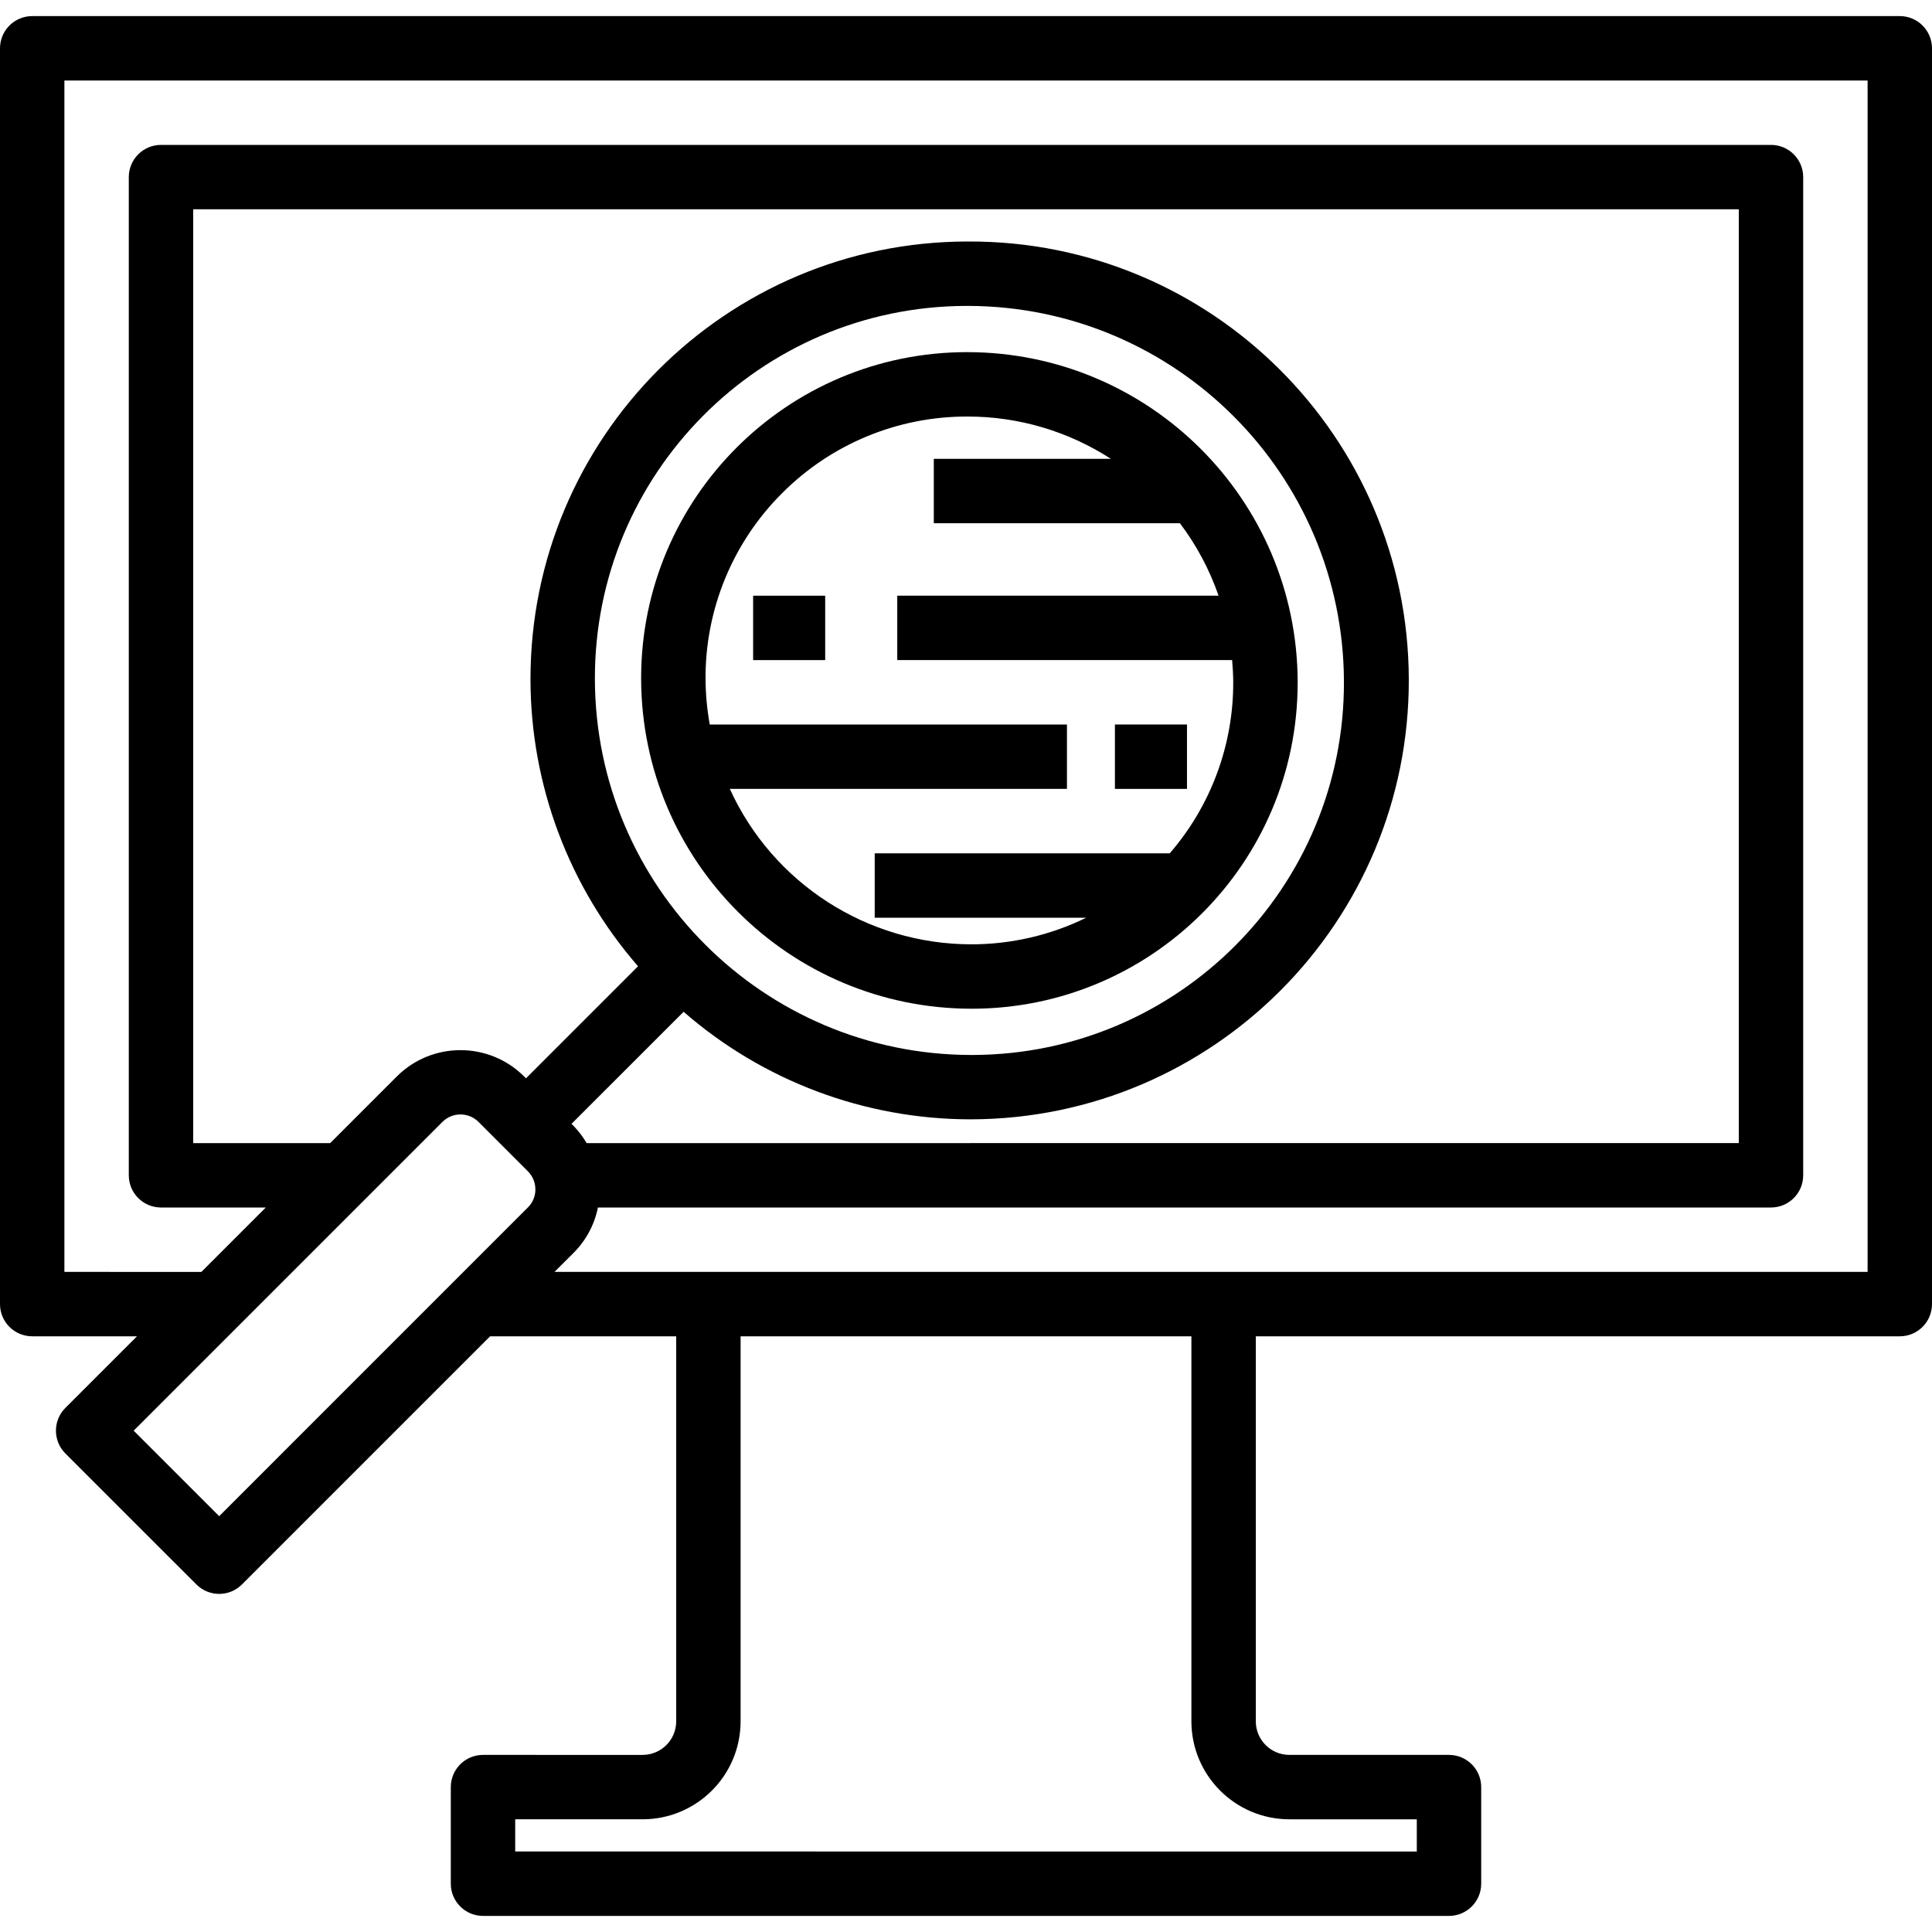
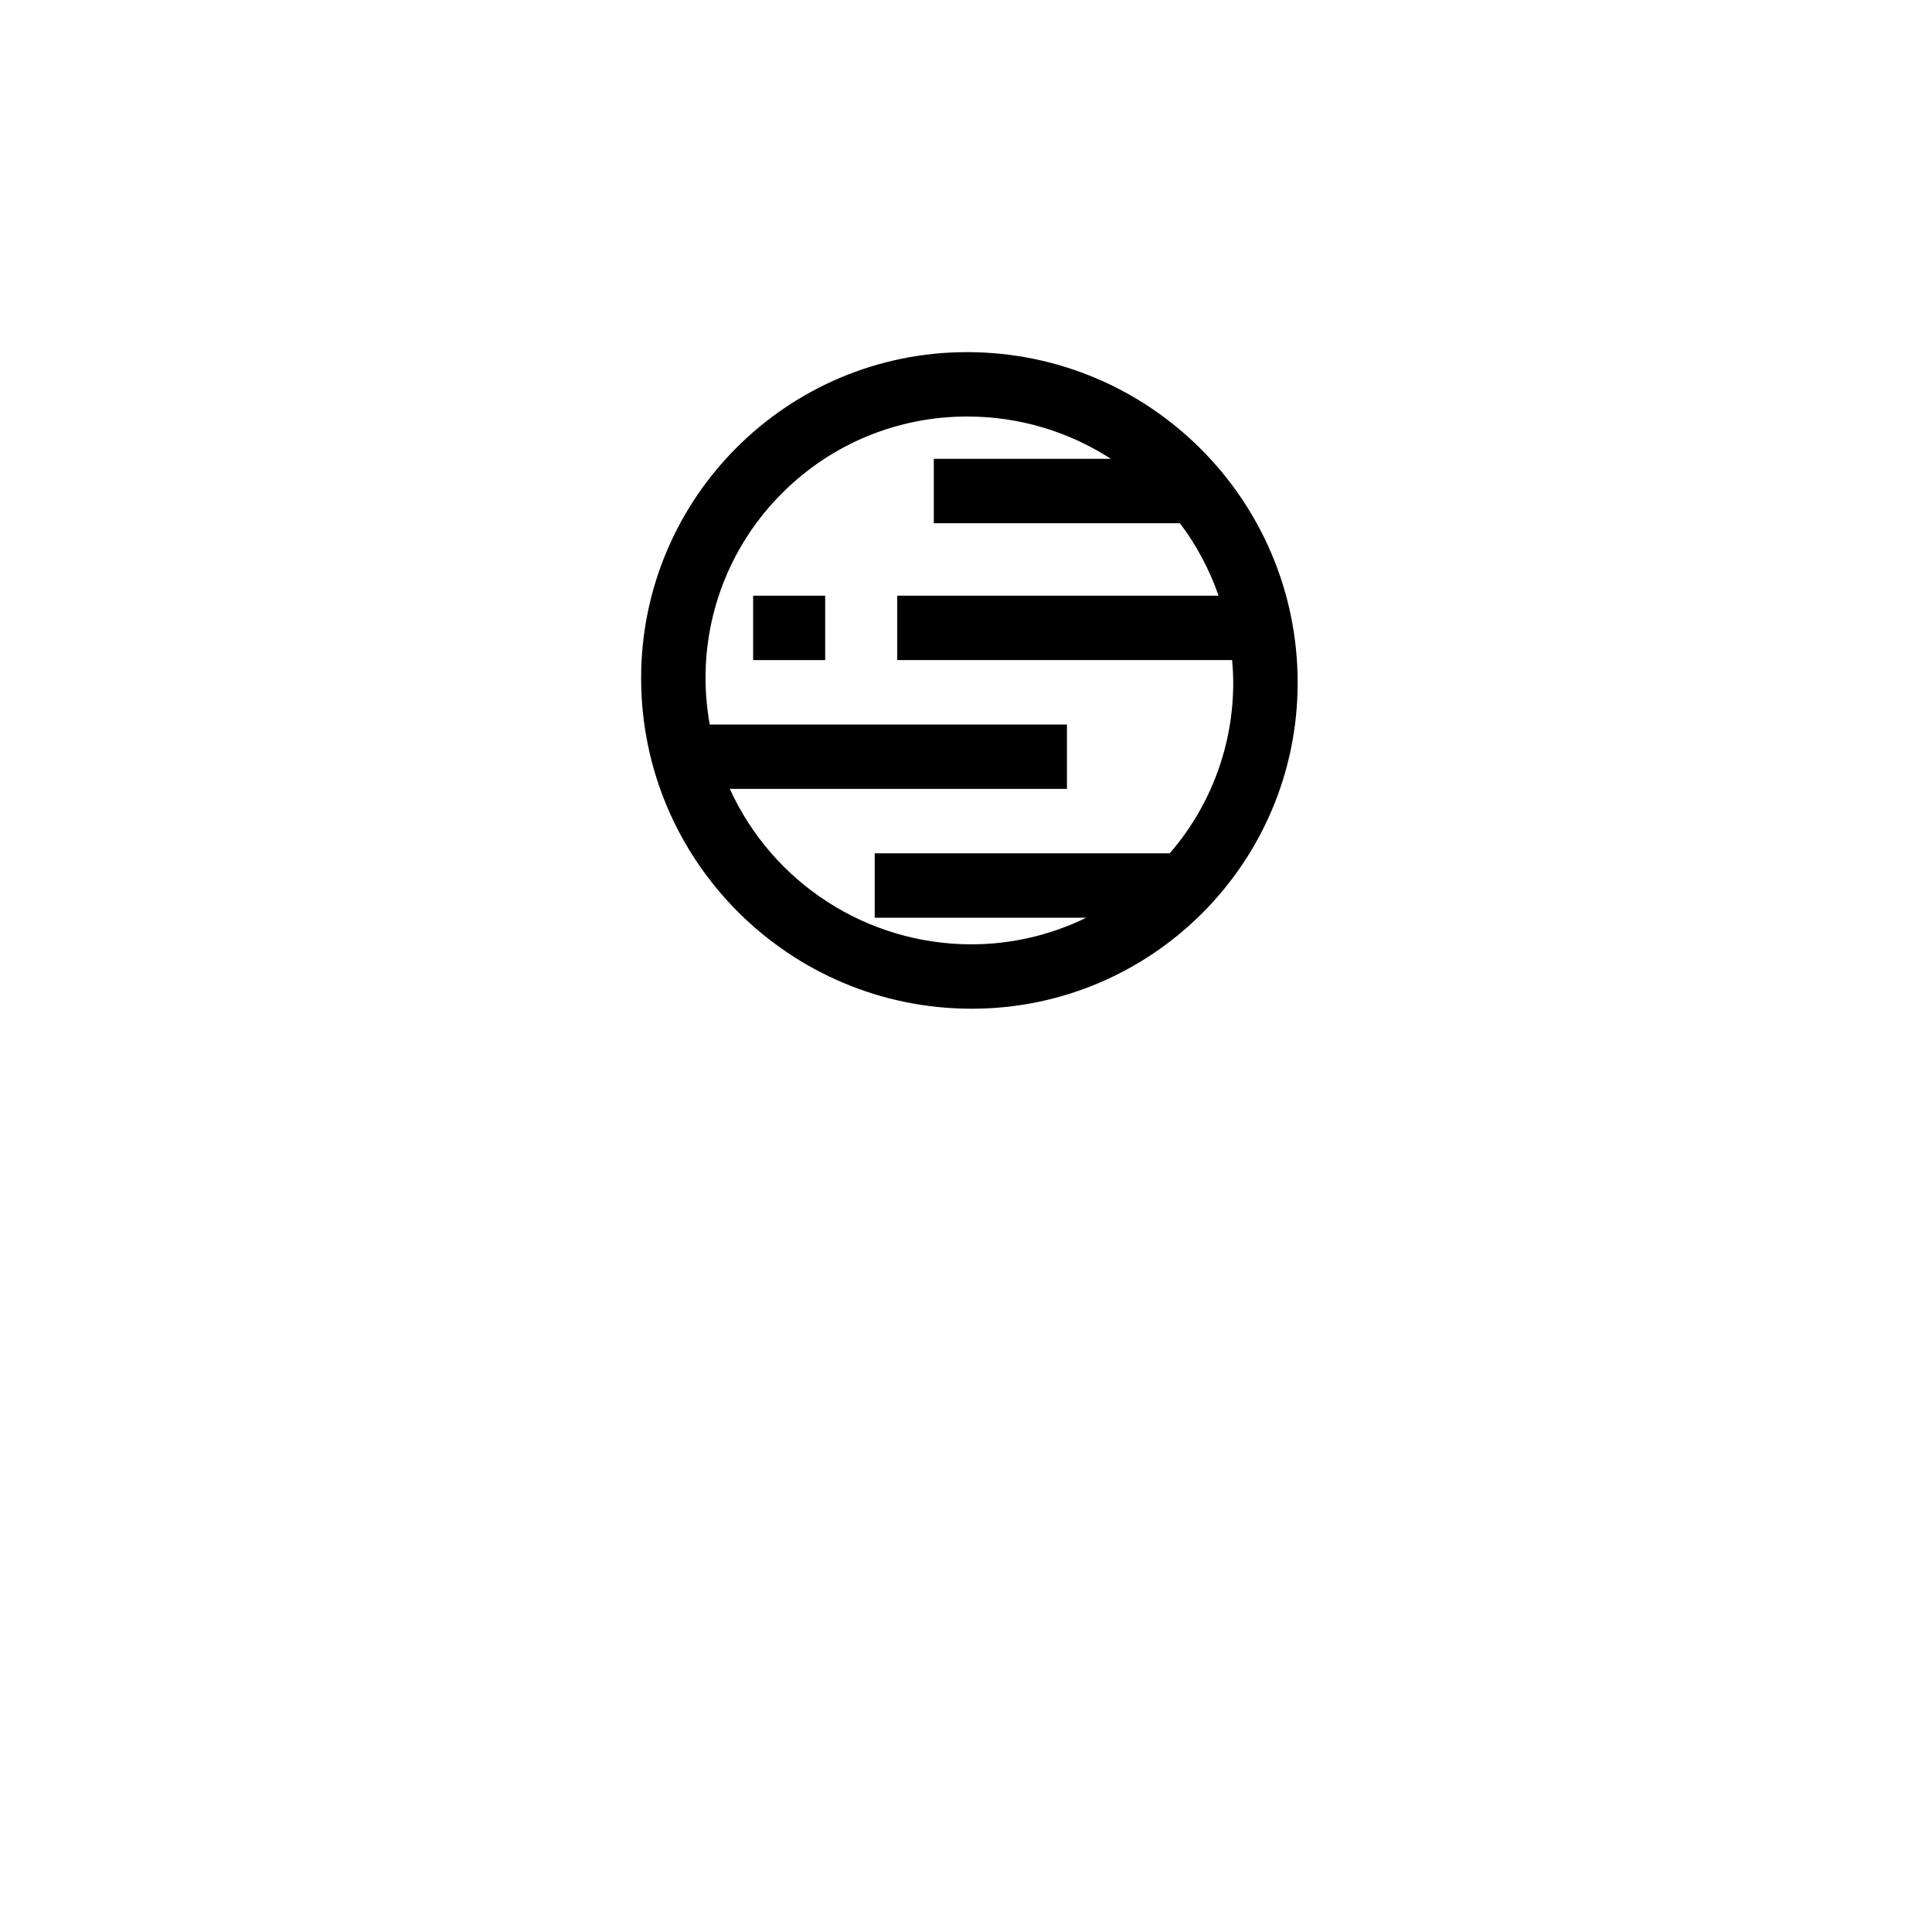
<svg xmlns="http://www.w3.org/2000/svg" version="1.1" id="Capa_1" x="0px" y="0px" viewBox="0 0 480 480" style="enable-background:new 0 0 480 480;" xml:space="preserve">
  <g>
    <g>
-       <path d="M472,4H8c-4.418,0-8,3.582-8,8v312c0,4.418,3.582,8,8,8h26.032L16.24,349.792c-3.123,3.124-3.123,8.188,0,11.312    l32.56,32.552c3.124,3.123,8.188,3.123,11.312,0L121.768,332H168v95.664c-0.004,4.602-3.734,8.332-8.336,8.336H120    c-4.418,0-8,3.582-8,8v24c0,4.418,3.582,8,8,8h240c4.418,0,8-3.582,8-8v-24c0-4.418-3.582-8-8-8h-39.664    c-4.602-0.004-8.332-3.734-8.336-8.336V332h160c4.418,0,8-3.582,8-8V12C480,7.582,476.418,4,472,4z M131.176,299.96l-76.72,76.728    l-21.248-21.24l76.728-76.728c2.494-2.468,6.515-2.447,8.983,0.047c0,0,0.001,0.001,0.001,0.001l12.216,12.224    c1.206,1.191,1.883,2.817,1.88,4.512C133.028,297.177,132.365,298.783,131.176,299.96z M241.04,278.096h0.256    c60.226-0.183,108.899-49.154,108.716-109.38C349.829,108.49,300.858,59.817,240.632,60h-0.264    c-60.027,0.066-108.635,48.78-108.569,108.807c0.029,26.197,9.518,51.501,26.721,71.257l-27.84,27.84l-0.448-0.448    c-8.726-8.714-22.855-8.736-31.608-0.048L82.032,284H48V52h384v232H145.744c-0.918-1.572-2.025-3.025-3.296-4.328l-0.456-0.456    l27.848-27.84C189.575,268.576,214.861,278.065,241.04,278.096z M147.8,168.8c-0.172-51.079,41.096-92.627,92.175-92.799    c0.133,0,0.267-0.001,0.401,0h0.216c51.463,0.162,93.141,41.841,93.304,93.304c0.181,51.071-41.073,92.618-92.143,92.799    c-0.142,0-0.283,0.001-0.425,0.001h-0.224C189.641,261.942,147.963,220.263,147.8,168.8z M320.336,452H352v8H128v-8h31.664    c13.435-0.013,24.323-10.901,24.336-24.336V332h112v95.664C296.013,441.099,306.901,451.987,320.336,452z M464,316H137.768    l4.728-4.72c3.088-3.08,5.195-7.005,6.056-11.28H440c4.418,0,8-3.582,8-8V44c0-4.418-3.582-8-8-8H40c-4.418,0-8,3.582-8,8v248    c0,4.418,3.582,8,8,8h26.032l-16,16H16V20h448V316z" />
+       </g>
+   </g>
+   <g>
+     <g>
+       <path d="M322.4,169.336c-0.159-45.206-36.818-81.787-82.024-81.848c-44.726-0.058-81.031,36.153-81.089,80.879    c0,0.144,0,0.289,0.001,0.433c0.18,45.198,36.841,81.759,82.04,81.816c44.735,0.04,81.032-36.192,81.072-80.927    C322.401,169.571,322.4,169.453,322.4,169.336M290.624,212H217.32v16h52.56c-8.888,4.354-18.655,6.617-28.552,6.616    c-25.837-0.017-49.288-15.108-60.008-38.616h83.76v-16h-88.744c-0.672-3.72-1.022-7.492-1.048-11.272    c-0.101-17.33,6.755-33.976,19.032-46.208c12.195-12.239,28.779-19.091,46.056-19.032C253.017,103.477,265.39,107.128,276,114h-44    v16h61.152c4.122,5.461,7.361,11.535,9.6,18H222.92v16h83.2c0.144,1.784,0.264,3.568,0.272,5.368    C306.468,185.019,300.866,200.166,290.624,212z" />
    </g>
  </g>
  <g>
    <g>
-       <path d="M322.4,169.336c-0.159-45.206-36.818-81.787-82.024-81.848c-44.726-0.058-81.031,36.153-81.089,80.879    c0,0.144,0,0.289,0.001,0.433c0.18,45.198,36.841,81.759,82.04,81.816c44.735,0.04,81.032-36.192,81.072-80.927    C322.401,169.571,322.4,169.453,322.4,169.336z M290.624,212H217.32v16h52.56c-8.888,4.354-18.655,6.617-28.552,6.616    c-25.837-0.017-49.288-15.108-60.008-38.616h83.76v-16h-88.744c-0.672-3.72-1.022-7.492-1.048-11.272    c-0.101-17.33,6.755-33.976,19.032-46.208c12.195-12.239,28.779-19.091,46.056-19.032C253.017,103.477,265.39,107.128,276,114h-44    v16h61.152c4.122,5.461,7.361,11.535,9.6,18H222.92v16h83.2c0.144,1.784,0.264,3.568,0.272,5.368    C306.468,185.019,300.866,200.166,290.624,212z" />
-     </g>
-   </g>
-   <g>
-     <g>
-       <rect x="277" y="180" width="17.904" height="16" />
-     </g>
+       </g>
  </g>
  <g>
    <g>
      <rect x="187.112" y="148" width="17.904" height="16" />
    </g>
  </g>
  <g>
</g>
  <g>
</g>
  <g>
</g>
  <g>
</g>
  <g>
</g>
  <g>
</g>
  <g>
</g>
  <g>
</g>
  <g>
</g>
  <g>
</g>
  <g>
</g>
  <g>
</g>
  <g>
</g>
  <g>
</g>
  <g>
</g>
</svg>